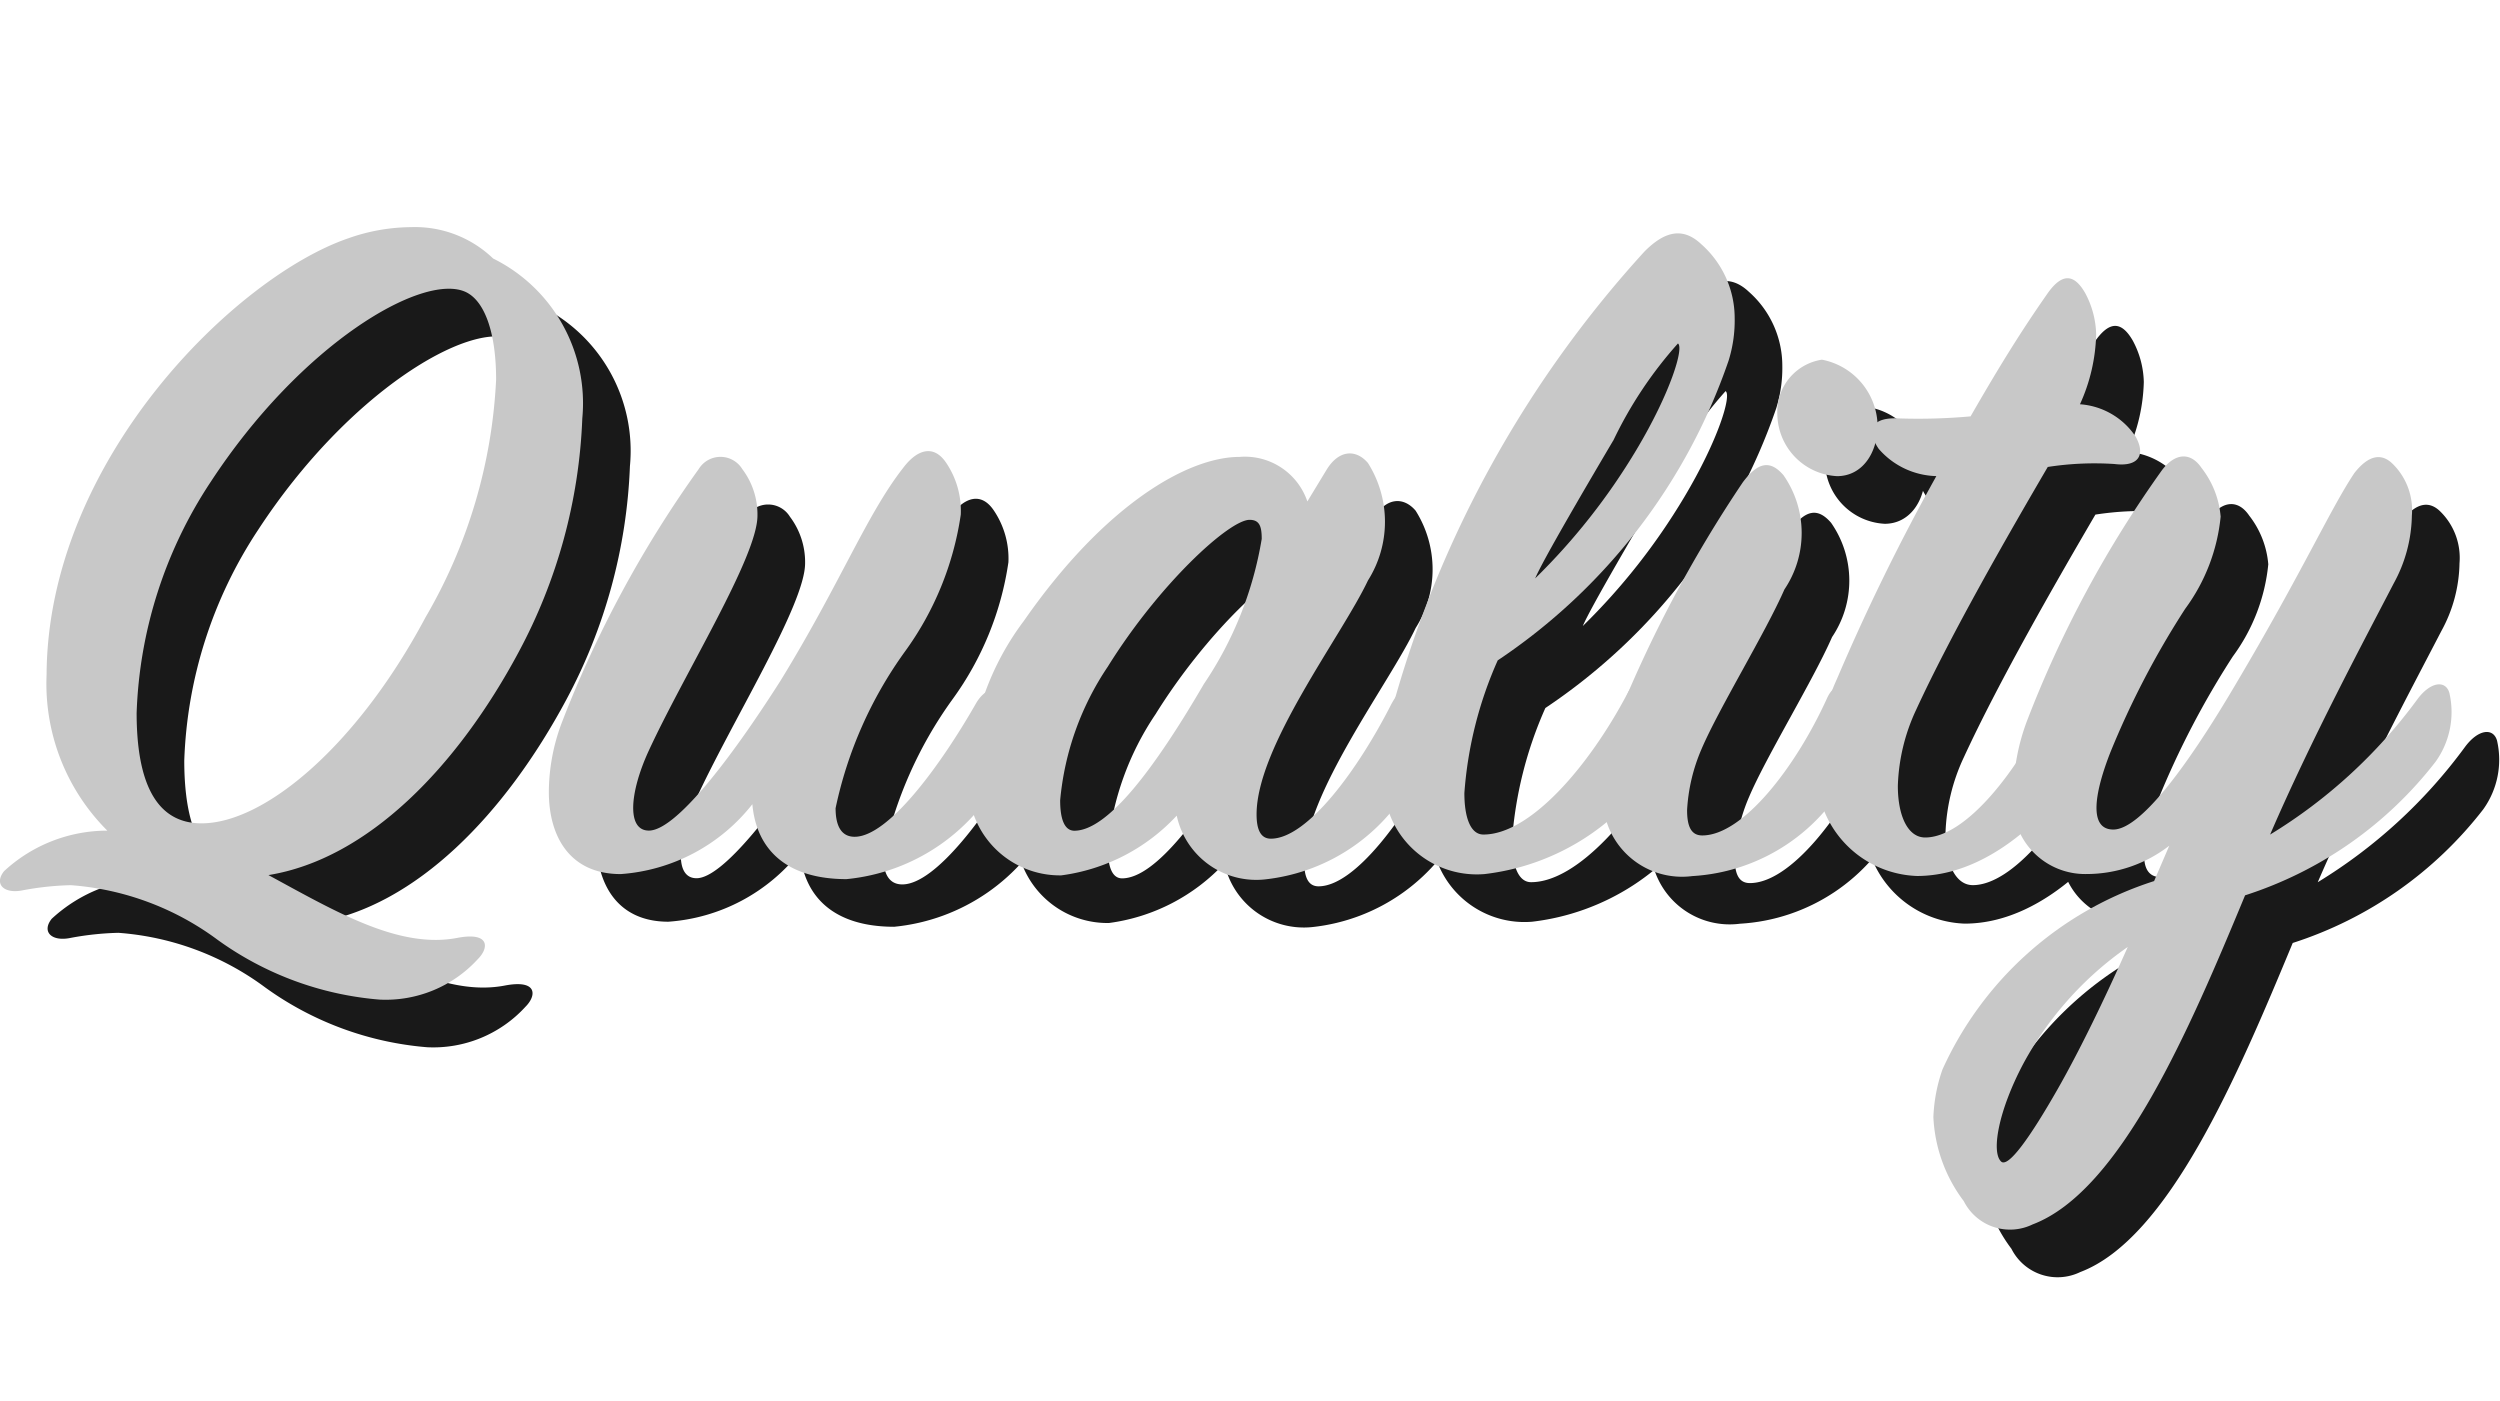
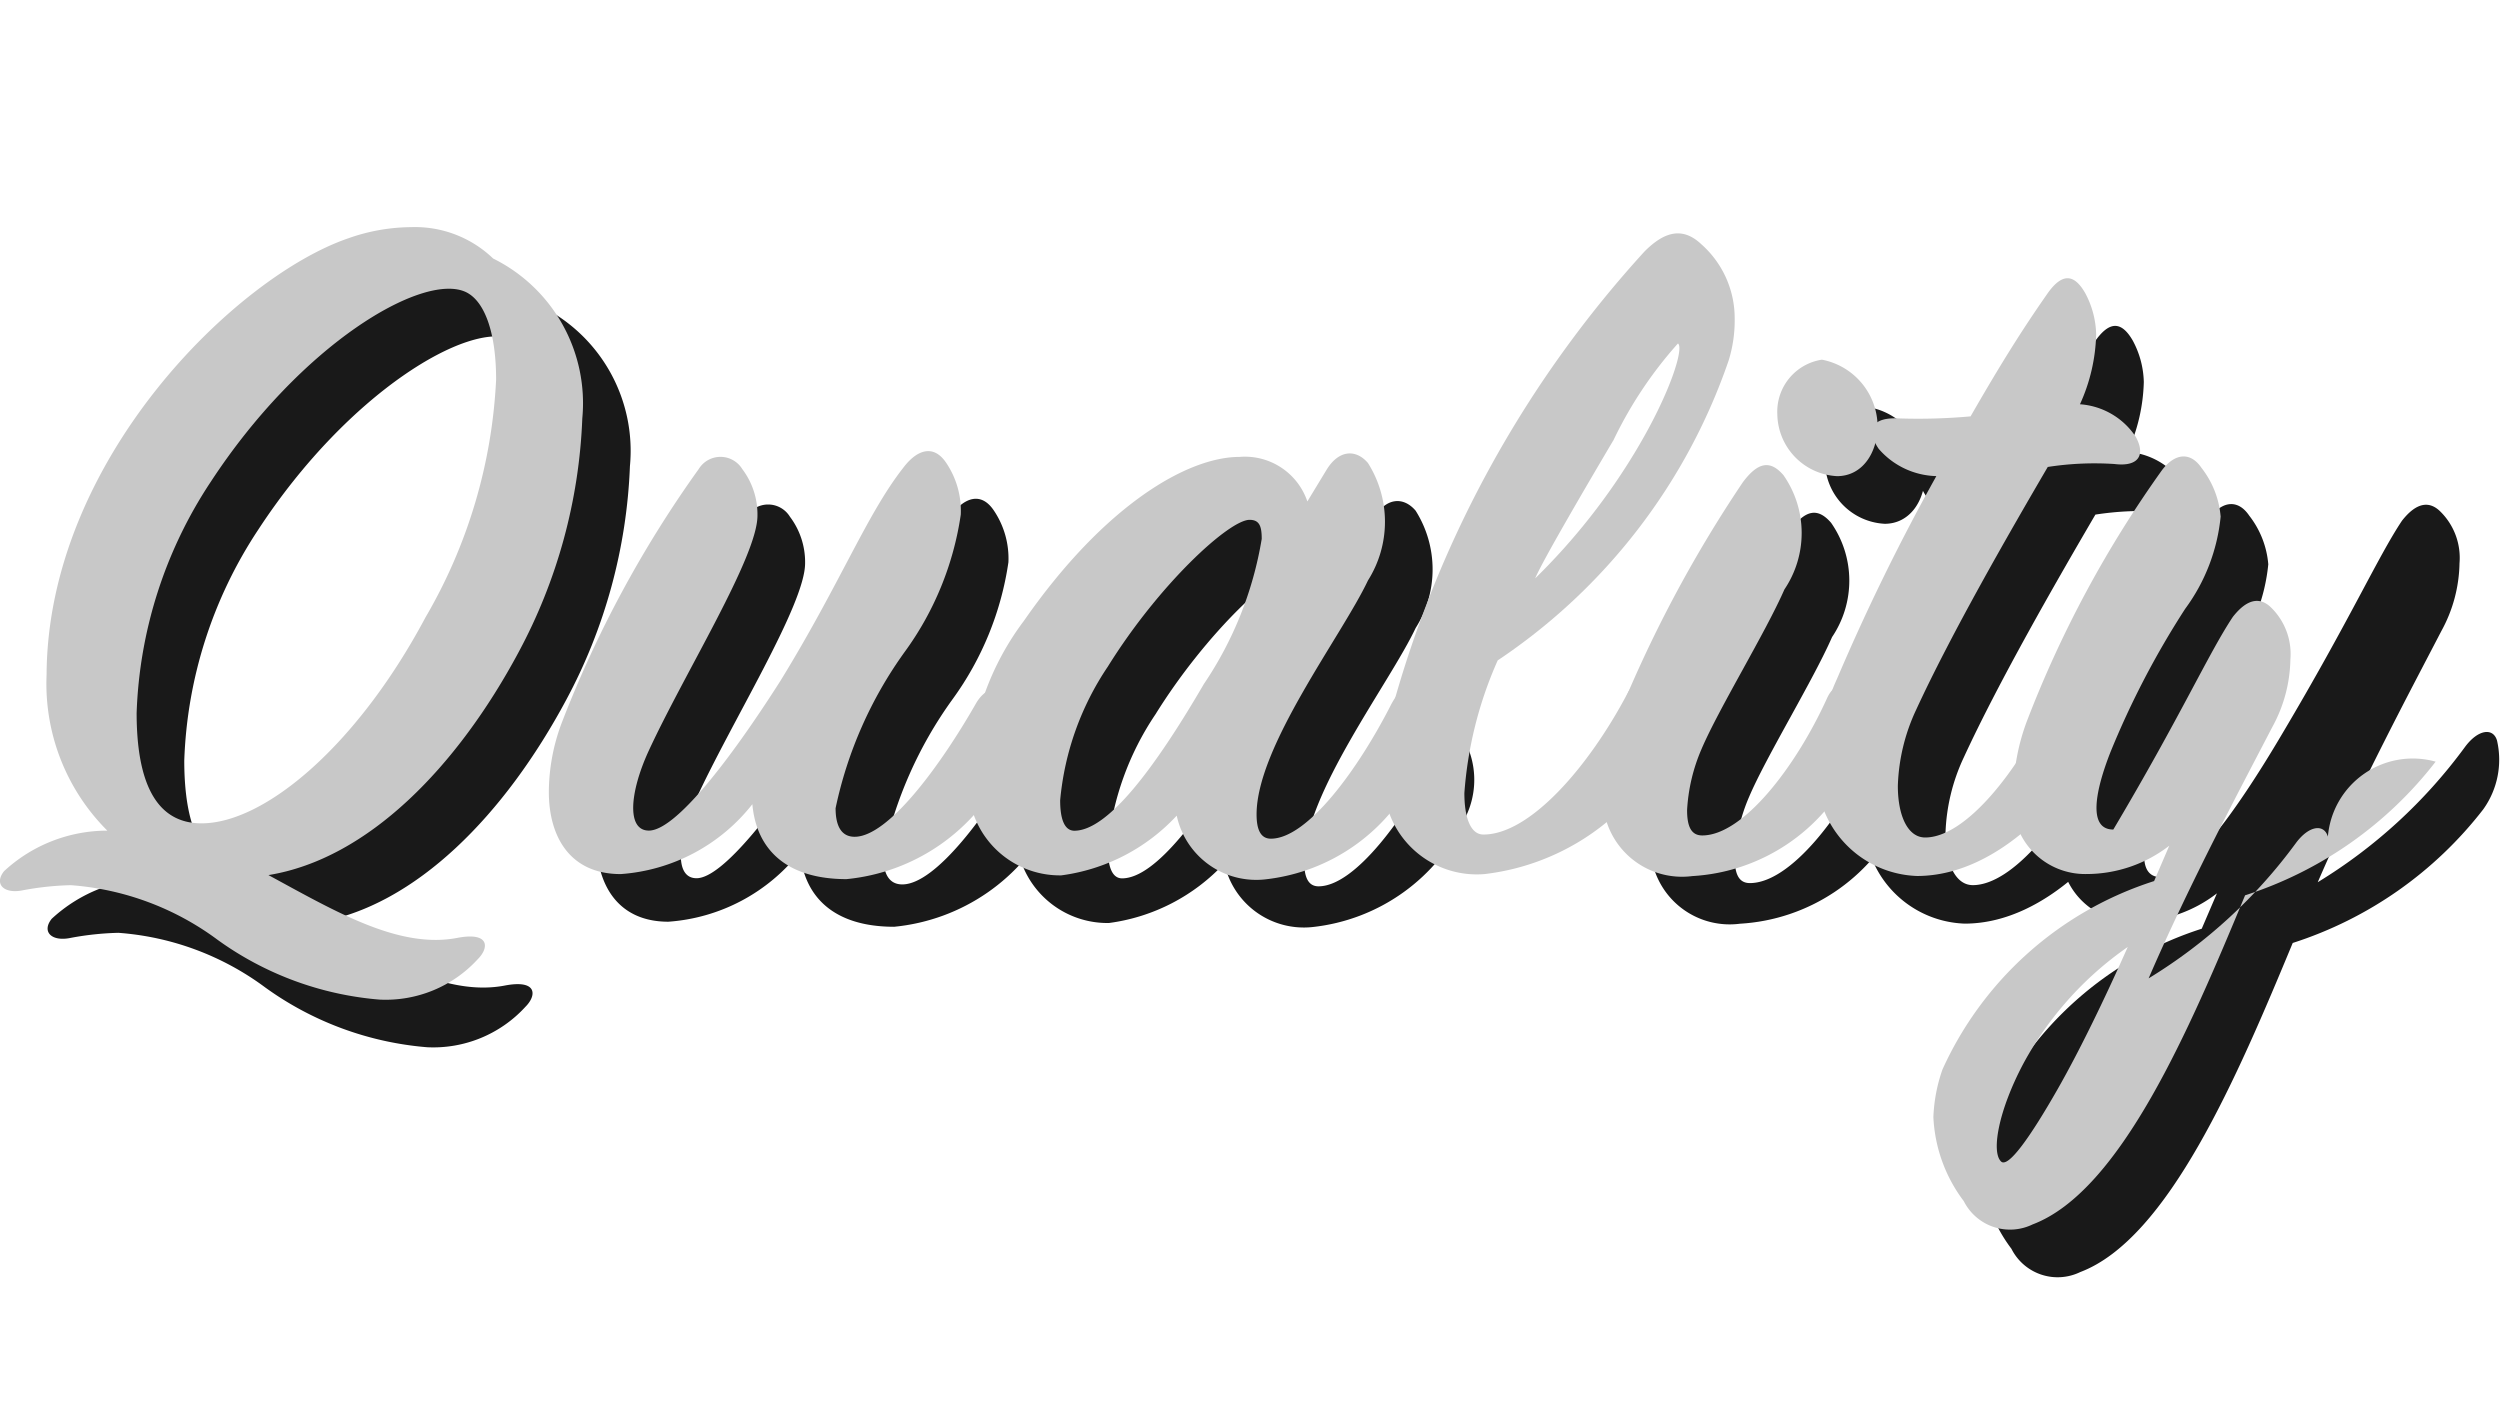
<svg xmlns="http://www.w3.org/2000/svg" viewBox="0 0 52.478 29.403">
  <defs>
    <style>
      .cls-1 {
        isolation: isolate;
      }

      .cls-2 {
        opacity: 0.9;
        mix-blend-mode: multiply;
      }

      .cls-3 {
        fill: #c8c8c8;
      }
    </style>
  </defs>
  <title>subtitle_e_hinshitsu</title>
  <g class="cls-1">
    <g id="レイヤー_1" data-name="レイヤー 1">
      <g>
        <g class="cls-2">
          <g>
            <path d="M45.156,21.443c1.211.658,2.38,1.254,3.465,1.041.68-.127.659.213.425.446a2.62,2.62,0,0,1-2.062.851,6.737,6.737,0,0,1-3.4-1.254A5.888,5.888,0,0,0,40.5,21.379a6.193,6.193,0,0,0-1,.106c-.4.085-.617-.127-.4-.4a3.193,3.193,0,0,1,2.168-.851,4.355,4.355,0,0,1-1.275-3.273c.021-4.506,3.975-8.354,6.334-9.161a4.014,4.014,0,0,1,1.318-.234,2.367,2.367,0,0,1,1.722.659,3.388,3.388,0,0,1,1.871,3.358A11.27,11.27,0,0,1,49.9,16.49c-1.275,2.381-3.146,4.336-5.25,4.677Zm2.785-5.676a10.921,10.921,0,0,0,1.488-5c0-1.02-.255-1.679-.659-1.849-.914-.382-3.443,1.106-5.335,4a9.347,9.347,0,0,0-1.552,4.846c0,1.445.4,2.317,1.36,2.317C44.561,20.083,46.5,18.467,47.941,15.768Z" transform="translate(-38.015 -1.798)" />
            <path d="M56.785,21.252c-1.254,0-1.892-.616-1.977-1.573a3.86,3.86,0,0,1-2.763,1.467c-1.084,0-1.509-.808-1.509-1.722a4.146,4.146,0,0,1,.276-1.467,23.863,23.863,0,0,1,2.87-5.313.536.536,0,0,1,.914,0,1.578,1.578,0,0,1,.319.978c0,.871-1.551,3.337-2.3,4.974-.383.851-.446,1.637.021,1.637.552,0,1.679-1.445,2.763-3.146,1.254-2.041,1.807-3.486,2.572-4.464.3-.4.638-.489.893-.128a1.8,1.8,0,0,1,.319,1.105A6.477,6.477,0,0,1,58,16.49a8.653,8.653,0,0,0-1.445,3.273c0,.383.127.6.4.6.7,0,1.786-1.467,2.551-2.806.212-.361.574-.426.744-.021a1.873,1.873,0,0,1-.149,1.424A4.145,4.145,0,0,1,56.785,21.252Z" transform="translate(-38.015 -1.798)" />
            <path d="M65.034,12.389a1.385,1.385,0,0,1,1.424.935l.4-.659c.256-.425.617-.446.872-.148a2.308,2.308,0,0,1,0,2.466c-.553,1.169-2.338,3.485-2.338,4.91,0,.318.085.51.3.51.766,0,1.828-1.445,2.53-2.827.233-.425.425-.446.638,0a1.768,1.768,0,0,1-.085,1.382,4.012,4.012,0,0,1-3.21,2.3,1.706,1.706,0,0,1-1.849-1.339,4.023,4.023,0,0,1-2.423,1.254A1.92,1.92,0,0,1,59.359,19a5.738,5.738,0,0,1,1.147-3.167C62.207,13.388,63.95,12.389,65.034,12.389Zm-.744,4.761A7.661,7.661,0,0,0,65.5,14.11c0-.256-.042-.4-.255-.4-.425,0-1.891,1.339-2.975,3.082a5.985,5.985,0,0,0-1,2.806c0,.383.085.638.3.638C62.271,20.231,63.249,18.935,64.29,17.149Z" transform="translate(-38.015 -1.798)" />
-             <path d="M75.3,10.369a12.41,12.41,0,0,1-4.846,6.291,8.314,8.314,0,0,0-.7,2.785c0,.51.127.871.4.871.978,0,2.211-1.424,3.019-2.954.276-.531.744-.531.893.021a2.054,2.054,0,0,1-.213,1.382,4.951,4.951,0,0,1-3.677,2.381,1.956,1.956,0,0,1-2.1-2.211,5.078,5.078,0,0,1,.149-1.211,23.476,23.476,0,0,1,5.313-9.65c.4-.4.786-.531,1.19-.149a2.073,2.073,0,0,1,.7,1.552A2.822,2.822,0,0,1,75.3,10.369Zm-2.423,1.679c-.553.936-1.487,2.529-1.637,2.891a13.358,13.358,0,0,0,2.126-2.7c.723-1.211,1-2.146.871-2.231A8.622,8.622,0,0,0,72.879,12.048Z" transform="translate(-38.015 -1.798)" />
            <path d="M74.538,21.188a1.663,1.663,0,0,1-1.871-1.807,4.811,4.811,0,0,1,.256-1.4A27.028,27.028,0,0,1,75.6,12.92c.319-.426.574-.468.851-.149a2.119,2.119,0,0,1,.021,2.4c-.4.914-1.382,2.508-1.743,3.358a3.727,3.727,0,0,0-.3,1.275c0,.34.085.531.318.531.851,0,1.956-1.424,2.615-2.87.17-.382.446-.34.638.043a1.613,1.613,0,0,1-.106,1.445A3.989,3.989,0,0,1,74.538,21.188Zm2.721-10.84a1.44,1.44,0,0,1,1.169,1.382c0,.573-.319,1.063-.851,1.063a1.323,1.323,0,0,1-1.254-1.3A1.105,1.105,0,0,1,77.259,10.348Z" transform="translate(-38.015 -1.798)" />
            <path d="M77.578,17.043a44.775,44.775,0,0,1,2.083-4.251,1.651,1.651,0,0,1-1.211-.574c-.3-.446-.085-.658.4-.638a12.2,12.2,0,0,0,1.53-.042c.659-1.147,1.105-1.849,1.595-2.551.318-.468.574-.446.808-.042a1.916,1.916,0,0,1,.233.872,3.747,3.747,0,0,1-.34,1.467,1.533,1.533,0,0,1,1.169.68c.213.383.064.638-.446.574A6.413,6.413,0,0,0,82,12.6c-.808,1.382-2.02,3.486-2.764,5.1a4.04,4.04,0,0,0-.383,1.594c0,.638.213,1.084.574,1.084.829,0,1.935-1.339,2.678-2.933.234-.511.724-.553.872.021a1.7,1.7,0,0,1-.213,1.255c-.3.638-1.722,2.465-3.507,2.465a2.184,2.184,0,0,1-2.1-2.38A4.668,4.668,0,0,1,77.578,17.043Z" transform="translate(-38.015 -1.798)" />
            <path d="M90.142,18.786a8.241,8.241,0,0,1-4,2.806C84.977,24.4,83.531,27.8,81.682,28.5a1.086,1.086,0,0,1-1.445-.489,3.161,3.161,0,0,1-.638-1.764,3.4,3.4,0,0,1,.191-1,7.323,7.323,0,0,1,4.442-3.954l.319-.743a2.839,2.839,0,0,1-1.743.595,1.517,1.517,0,0,1-1.53-1.7,4.441,4.441,0,0,1,.276-1.488A23.559,23.559,0,0,1,84.4,12.664c.276-.361.6-.382.829-.042a1.918,1.918,0,0,1,.4,1.021,3.9,3.9,0,0,1-.744,1.934,18.082,18.082,0,0,0-1.573,3.019c-.3.766-.488,1.615.064,1.615s1.509-1.254,2.55-3.018c1.425-2.4,2-3.7,2.509-4.464.3-.383.573-.426.808-.191a1.364,1.364,0,0,1,.4,1.084,3.048,3.048,0,0,1-.382,1.424c-.617,1.19-1.722,3.252-2.594,5.271a10.8,10.8,0,0,0,3.082-2.827c.276-.383.6-.425.681-.148A1.788,1.788,0,0,1,90.142,18.786ZM81.49,25.12c-.531,1-.68,1.871-.467,2.062.148.128.595-.488,1.189-1.53.447-.786.957-1.828,1.467-2.976A7.083,7.083,0,0,0,81.49,25.12Z" transform="translate(-38.015 -1.798)" />
          </g>
        </g>
        <g>
          <path class="cls-3" d="M44.156,20.443c1.211.658,2.38,1.254,3.465,1.041.68-.127.659.213.425.446a2.62,2.62,0,0,1-2.062.851,6.737,6.737,0,0,1-3.4-1.254A5.888,5.888,0,0,0,39.5,20.379a6.193,6.193,0,0,0-1,.106c-.4.085-.617-.127-.4-.4a3.193,3.193,0,0,1,2.168-.851,4.355,4.355,0,0,1-1.275-3.273c.021-4.506,3.975-8.354,6.334-9.161a4.014,4.014,0,0,1,1.318-.234,2.367,2.367,0,0,1,1.722.659,3.388,3.388,0,0,1,1.871,3.358A11.27,11.27,0,0,1,48.9,15.49c-1.275,2.381-3.146,4.336-5.25,4.677Zm2.785-5.676a10.921,10.921,0,0,0,1.488-5c0-1.02-.255-1.679-.659-1.849-.914-.382-3.443,1.106-5.335,4a9.347,9.347,0,0,0-1.552,4.846c0,1.445.4,2.317,1.36,2.317C43.561,19.083,45.5,17.467,46.941,14.768Z" transform="translate(-38.015 -1.798)" />
          <path class="cls-3" d="M55.785,20.252c-1.254,0-1.892-.616-1.977-1.573a3.86,3.86,0,0,1-2.763,1.467c-1.084,0-1.509-.808-1.509-1.722a4.146,4.146,0,0,1,.276-1.467,23.863,23.863,0,0,1,2.87-5.313.536.536,0,0,1,.914,0,1.578,1.578,0,0,1,.319.978c0,.871-1.551,3.337-2.3,4.974-.383.851-.446,1.637.021,1.637.552,0,1.679-1.445,2.763-3.146,1.254-2.041,1.807-3.486,2.572-4.464.3-.4.638-.489.893-.128a1.8,1.8,0,0,1,.319,1.105A6.477,6.477,0,0,1,57,15.49a8.653,8.653,0,0,0-1.445,3.273c0,.383.127.6.4.6.7,0,1.786-1.467,2.551-2.806.212-.361.574-.426.744-.021a1.873,1.873,0,0,1-.149,1.424A4.145,4.145,0,0,1,55.785,20.252Z" transform="translate(-38.015 -1.798)" />
          <path class="cls-3" d="M64.034,11.389a1.384,1.384,0,0,1,1.424.935l.4-.659c.256-.425.617-.446.872-.148a2.308,2.308,0,0,1,0,2.466c-.553,1.169-2.338,3.485-2.338,4.91,0,.318.085.51.3.51.765,0,1.828-1.445,2.53-2.827.233-.425.425-.446.638,0a1.768,1.768,0,0,1-.085,1.382,4.012,4.012,0,0,1-3.21,2.3,1.706,1.706,0,0,1-1.849-1.339,4.023,4.023,0,0,1-2.423,1.254A1.92,1.92,0,0,1,58.359,18a5.738,5.738,0,0,1,1.147-3.167C61.207,12.388,62.95,11.389,64.034,11.389Zm-.744,4.761A7.664,7.664,0,0,0,64.5,13.11c0-.256-.042-.4-.255-.4-.425,0-1.892,1.339-2.976,3.082a5.985,5.985,0,0,0-1,2.806c0,.383.085.638.3.638C61.271,19.231,62.249,17.935,63.29,16.149Z" transform="translate(-38.015 -1.798)" />
          <path class="cls-3" d="M74.3,9.369a12.41,12.41,0,0,1-4.846,6.291,8.314,8.314,0,0,0-.7,2.785c0,.51.127.871.4.871.978,0,2.211-1.424,3.019-2.954.276-.531.744-.531.893.021a2.054,2.054,0,0,1-.213,1.382,4.951,4.951,0,0,1-3.677,2.381,1.956,1.956,0,0,1-2.1-2.211,5.078,5.078,0,0,1,.149-1.211,23.476,23.476,0,0,1,5.313-9.65c.4-.4.786-.531,1.19-.149a2.073,2.073,0,0,1,.7,1.552A2.822,2.822,0,0,1,74.3,9.369Zm-2.423,1.679c-.553.936-1.487,2.529-1.637,2.891a13.358,13.358,0,0,0,2.126-2.7c.723-1.211,1-2.146.871-2.231A8.622,8.622,0,0,0,71.879,11.048Z" transform="translate(-38.015 -1.798)" />
          <path class="cls-3" d="M73.538,20.188a1.663,1.663,0,0,1-1.871-1.807,4.811,4.811,0,0,1,.256-1.4A27.028,27.028,0,0,1,74.6,11.92c.319-.426.574-.468.851-.149a2.119,2.119,0,0,1,.021,2.4c-.4.914-1.382,2.508-1.743,3.358a3.727,3.727,0,0,0-.3,1.275c0,.34.085.531.318.531.851,0,1.956-1.424,2.615-2.87.17-.382.446-.34.638.043a1.613,1.613,0,0,1-.106,1.445A3.989,3.989,0,0,1,73.538,20.188Zm2.721-10.84a1.44,1.44,0,0,1,1.169,1.382c0,.573-.319,1.063-.851,1.063a1.323,1.323,0,0,1-1.254-1.3A1.105,1.105,0,0,1,76.259,9.348Z" transform="translate(-38.015 -1.798)" />
          <path class="cls-3" d="M76.578,16.043a44.775,44.775,0,0,1,2.083-4.251,1.651,1.651,0,0,1-1.211-.574c-.3-.446-.085-.658.4-.638a12.2,12.2,0,0,0,1.53-.042c.659-1.147,1.105-1.849,1.595-2.551.318-.468.574-.446.808-.042a1.916,1.916,0,0,1,.233.872,3.747,3.747,0,0,1-.34,1.467,1.533,1.533,0,0,1,1.169.68c.213.383.064.638-.446.574A6.413,6.413,0,0,0,81,11.6c-.808,1.382-2.02,3.486-2.764,5.1a4.04,4.04,0,0,0-.383,1.594c0,.638.213,1.084.574,1.084.829,0,1.935-1.339,2.678-2.933.234-.511.724-.553.872.021a1.7,1.7,0,0,1-.213,1.255c-.3.638-1.722,2.465-3.507,2.465a2.184,2.184,0,0,1-2.1-2.38A4.668,4.668,0,0,1,76.578,16.043Z" transform="translate(-38.015 -1.798)" />
-           <path class="cls-3" d="M89.142,17.786a8.241,8.241,0,0,1-4,2.806C83.977,23.4,82.531,26.8,80.682,27.5a1.086,1.086,0,0,1-1.445-.489,3.161,3.161,0,0,1-.638-1.764,3.4,3.4,0,0,1,.191-1,7.323,7.323,0,0,1,4.442-3.954l.319-.743a2.839,2.839,0,0,1-1.743.595,1.517,1.517,0,0,1-1.53-1.7,4.441,4.441,0,0,1,.276-1.488A23.559,23.559,0,0,1,83.4,11.664c.276-.361.6-.382.829-.042a1.918,1.918,0,0,1,.4,1.021,3.9,3.9,0,0,1-.744,1.934,18.082,18.082,0,0,0-1.573,3.019c-.3.766-.488,1.615.064,1.615s1.509-1.254,2.55-3.018c1.425-2.4,2-3.7,2.509-4.464.3-.383.573-.426.808-.191a1.364,1.364,0,0,1,.4,1.084,3.048,3.048,0,0,1-.382,1.424c-.617,1.19-1.722,3.252-2.594,5.271a10.8,10.8,0,0,0,3.082-2.827c.276-.383.6-.425.681-.148A1.788,1.788,0,0,1,89.142,17.786ZM80.49,24.12c-.531,1-.68,1.871-.467,2.062.148.128.595-.488,1.189-1.53.447-.786.957-1.828,1.467-2.976A7.083,7.083,0,0,0,80.49,24.12Z" transform="translate(-38.015 -1.798)" />
+           <path class="cls-3" d="M89.142,17.786a8.241,8.241,0,0,1-4,2.806C83.977,23.4,82.531,26.8,80.682,27.5a1.086,1.086,0,0,1-1.445-.489,3.161,3.161,0,0,1-.638-1.764,3.4,3.4,0,0,1,.191-1,7.323,7.323,0,0,1,4.442-3.954l.319-.743a2.839,2.839,0,0,1-1.743.595,1.517,1.517,0,0,1-1.53-1.7,4.441,4.441,0,0,1,.276-1.488A23.559,23.559,0,0,1,83.4,11.664c.276-.361.6-.382.829-.042a1.918,1.918,0,0,1,.4,1.021,3.9,3.9,0,0,1-.744,1.934,18.082,18.082,0,0,0-1.573,3.019c-.3.766-.488,1.615.064,1.615c1.425-2.4,2-3.7,2.509-4.464.3-.383.573-.426.808-.191a1.364,1.364,0,0,1,.4,1.084,3.048,3.048,0,0,1-.382,1.424c-.617,1.19-1.722,3.252-2.594,5.271a10.8,10.8,0,0,0,3.082-2.827c.276-.383.6-.425.681-.148A1.788,1.788,0,0,1,89.142,17.786ZM80.49,24.12c-.531,1-.68,1.871-.467,2.062.148.128.595-.488,1.189-1.53.447-.786.957-1.828,1.467-2.976A7.083,7.083,0,0,0,80.49,24.12Z" transform="translate(-38.015 -1.798)" />
        </g>
      </g>
    </g>
  </g>
</svg>